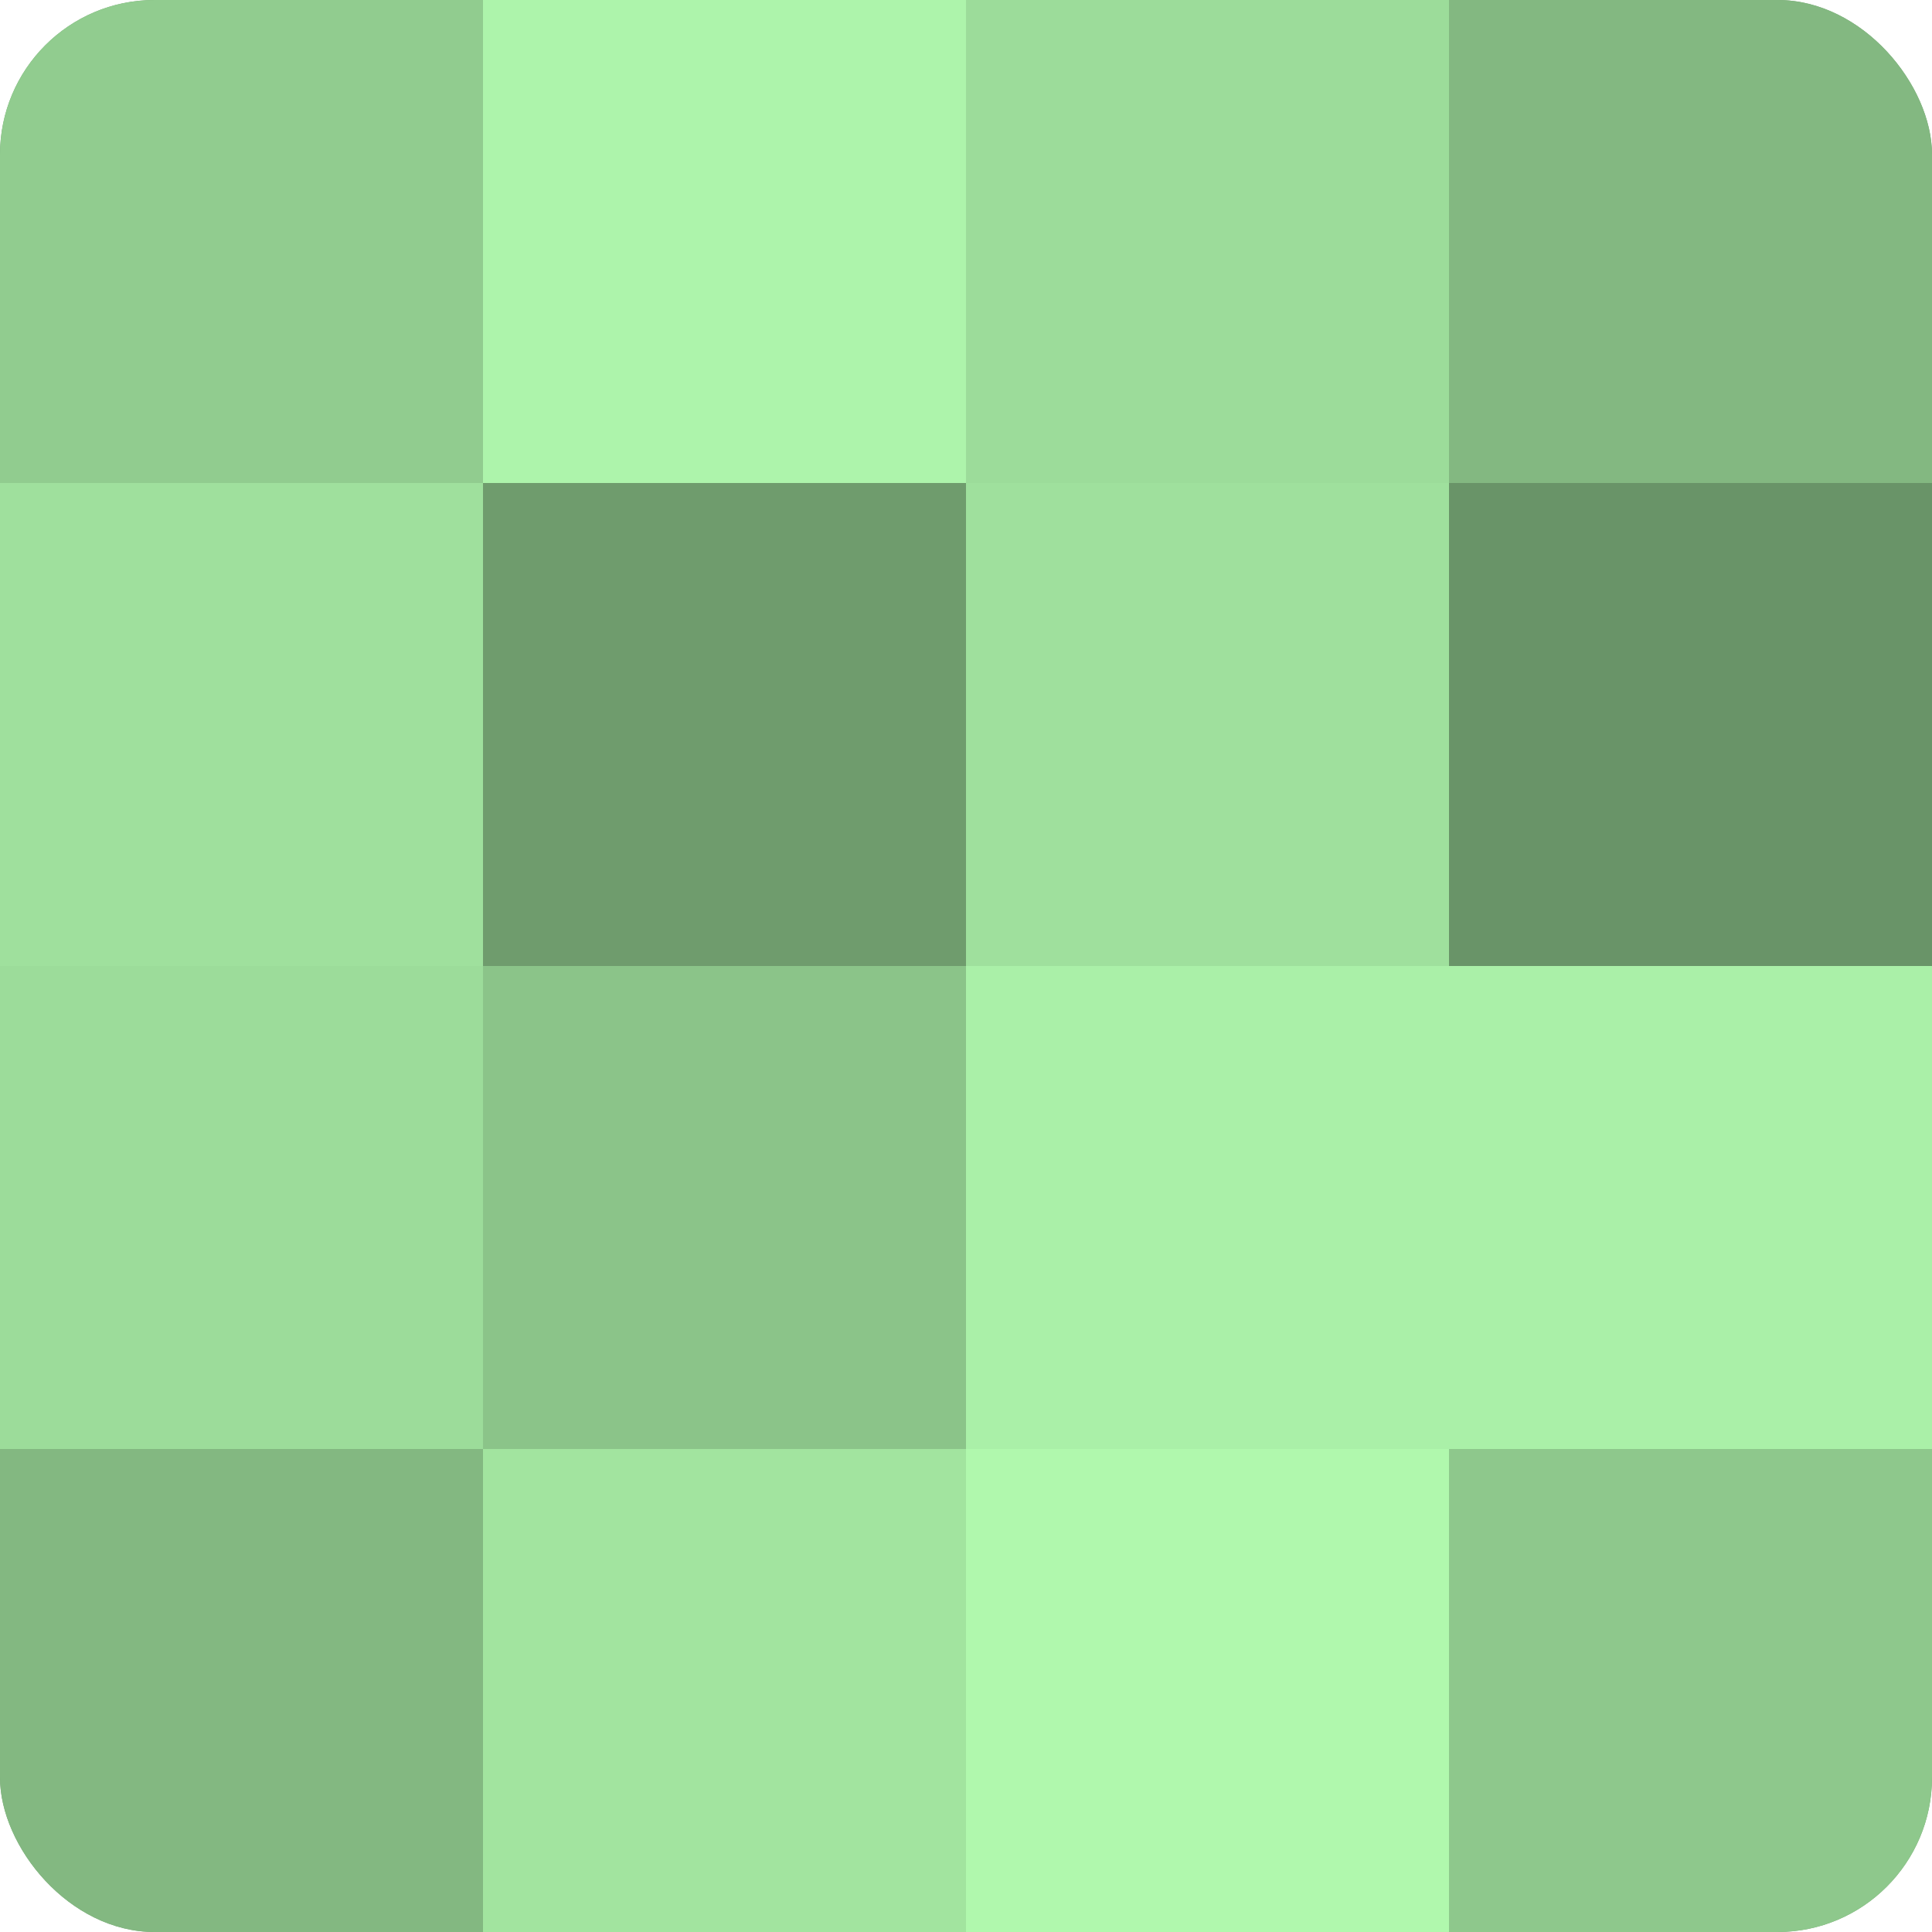
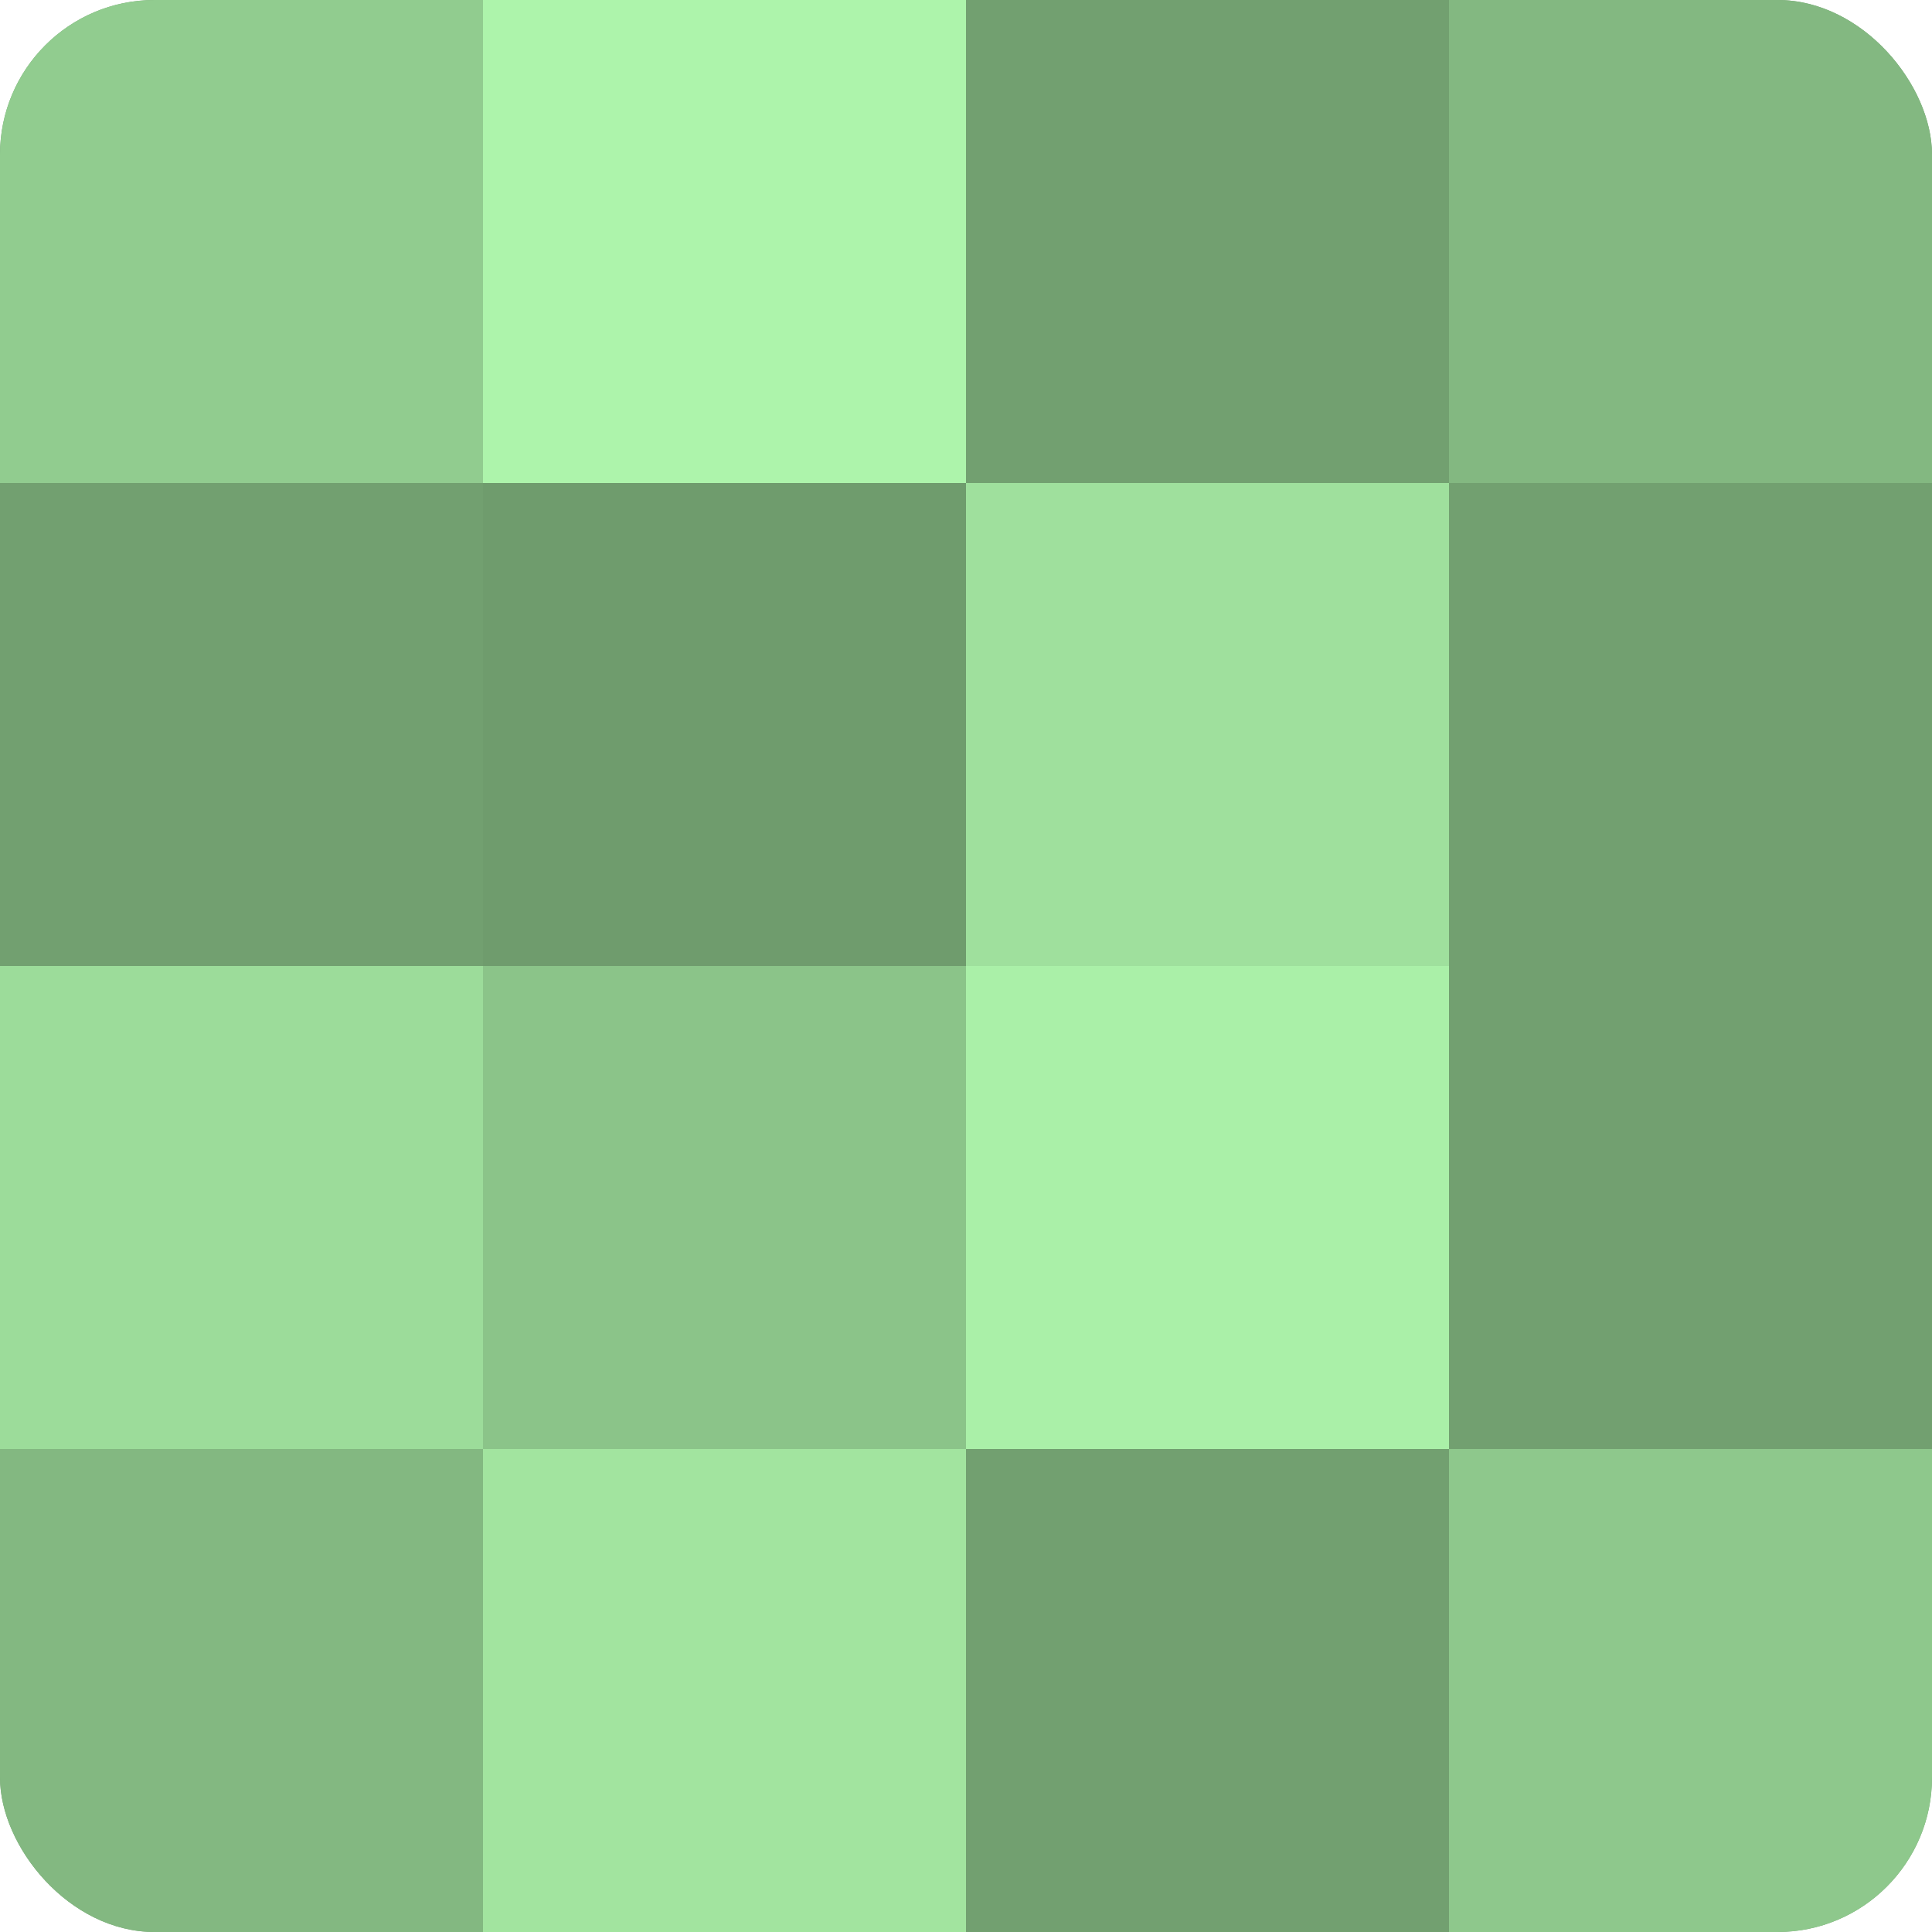
<svg xmlns="http://www.w3.org/2000/svg" width="60" height="60" viewBox="0 0 100 100" preserveAspectRatio="xMidYMid meet">
  <defs>
    <clipPath id="c" width="100" height="100">
      <rect width="100" height="100" rx="8" ry="8" />
    </clipPath>
  </defs>
  <g clip-path="url(#c)">
    <rect width="100" height="100" fill="#72a070" />
    <rect width="25" height="25" fill="#91cc8f" />
-     <rect y="25" width="25" height="25" fill="#9fe09d" />
    <rect y="50" width="25" height="25" fill="#9cdc9a" />
    <rect y="75" width="25" height="25" fill="#83b881" />
    <rect x="25" width="25" height="25" fill="#adf4ab" />
    <rect x="25" y="25" width="25" height="25" fill="#6f9c6d" />
    <rect x="25" y="50" width="25" height="25" fill="#8bc489" />
    <rect x="25" y="75" width="25" height="25" fill="#a2e49f" />
-     <rect x="50" width="25" height="25" fill="#9cdc9a" />
    <rect x="50" y="25" width="25" height="25" fill="#9fe09d" />
    <rect x="50" y="50" width="25" height="25" fill="#aaf0a8" />
-     <rect x="50" y="75" width="25" height="25" fill="#b0f8ad" />
    <rect x="75" width="25" height="25" fill="#83b881" />
-     <rect x="75" y="25" width="25" height="25" fill="#699468" />
-     <rect x="75" y="50" width="25" height="25" fill="#aaf0a8" />
    <rect x="75" y="75" width="25" height="25" fill="#8ec88c" />
  </g>
</svg>